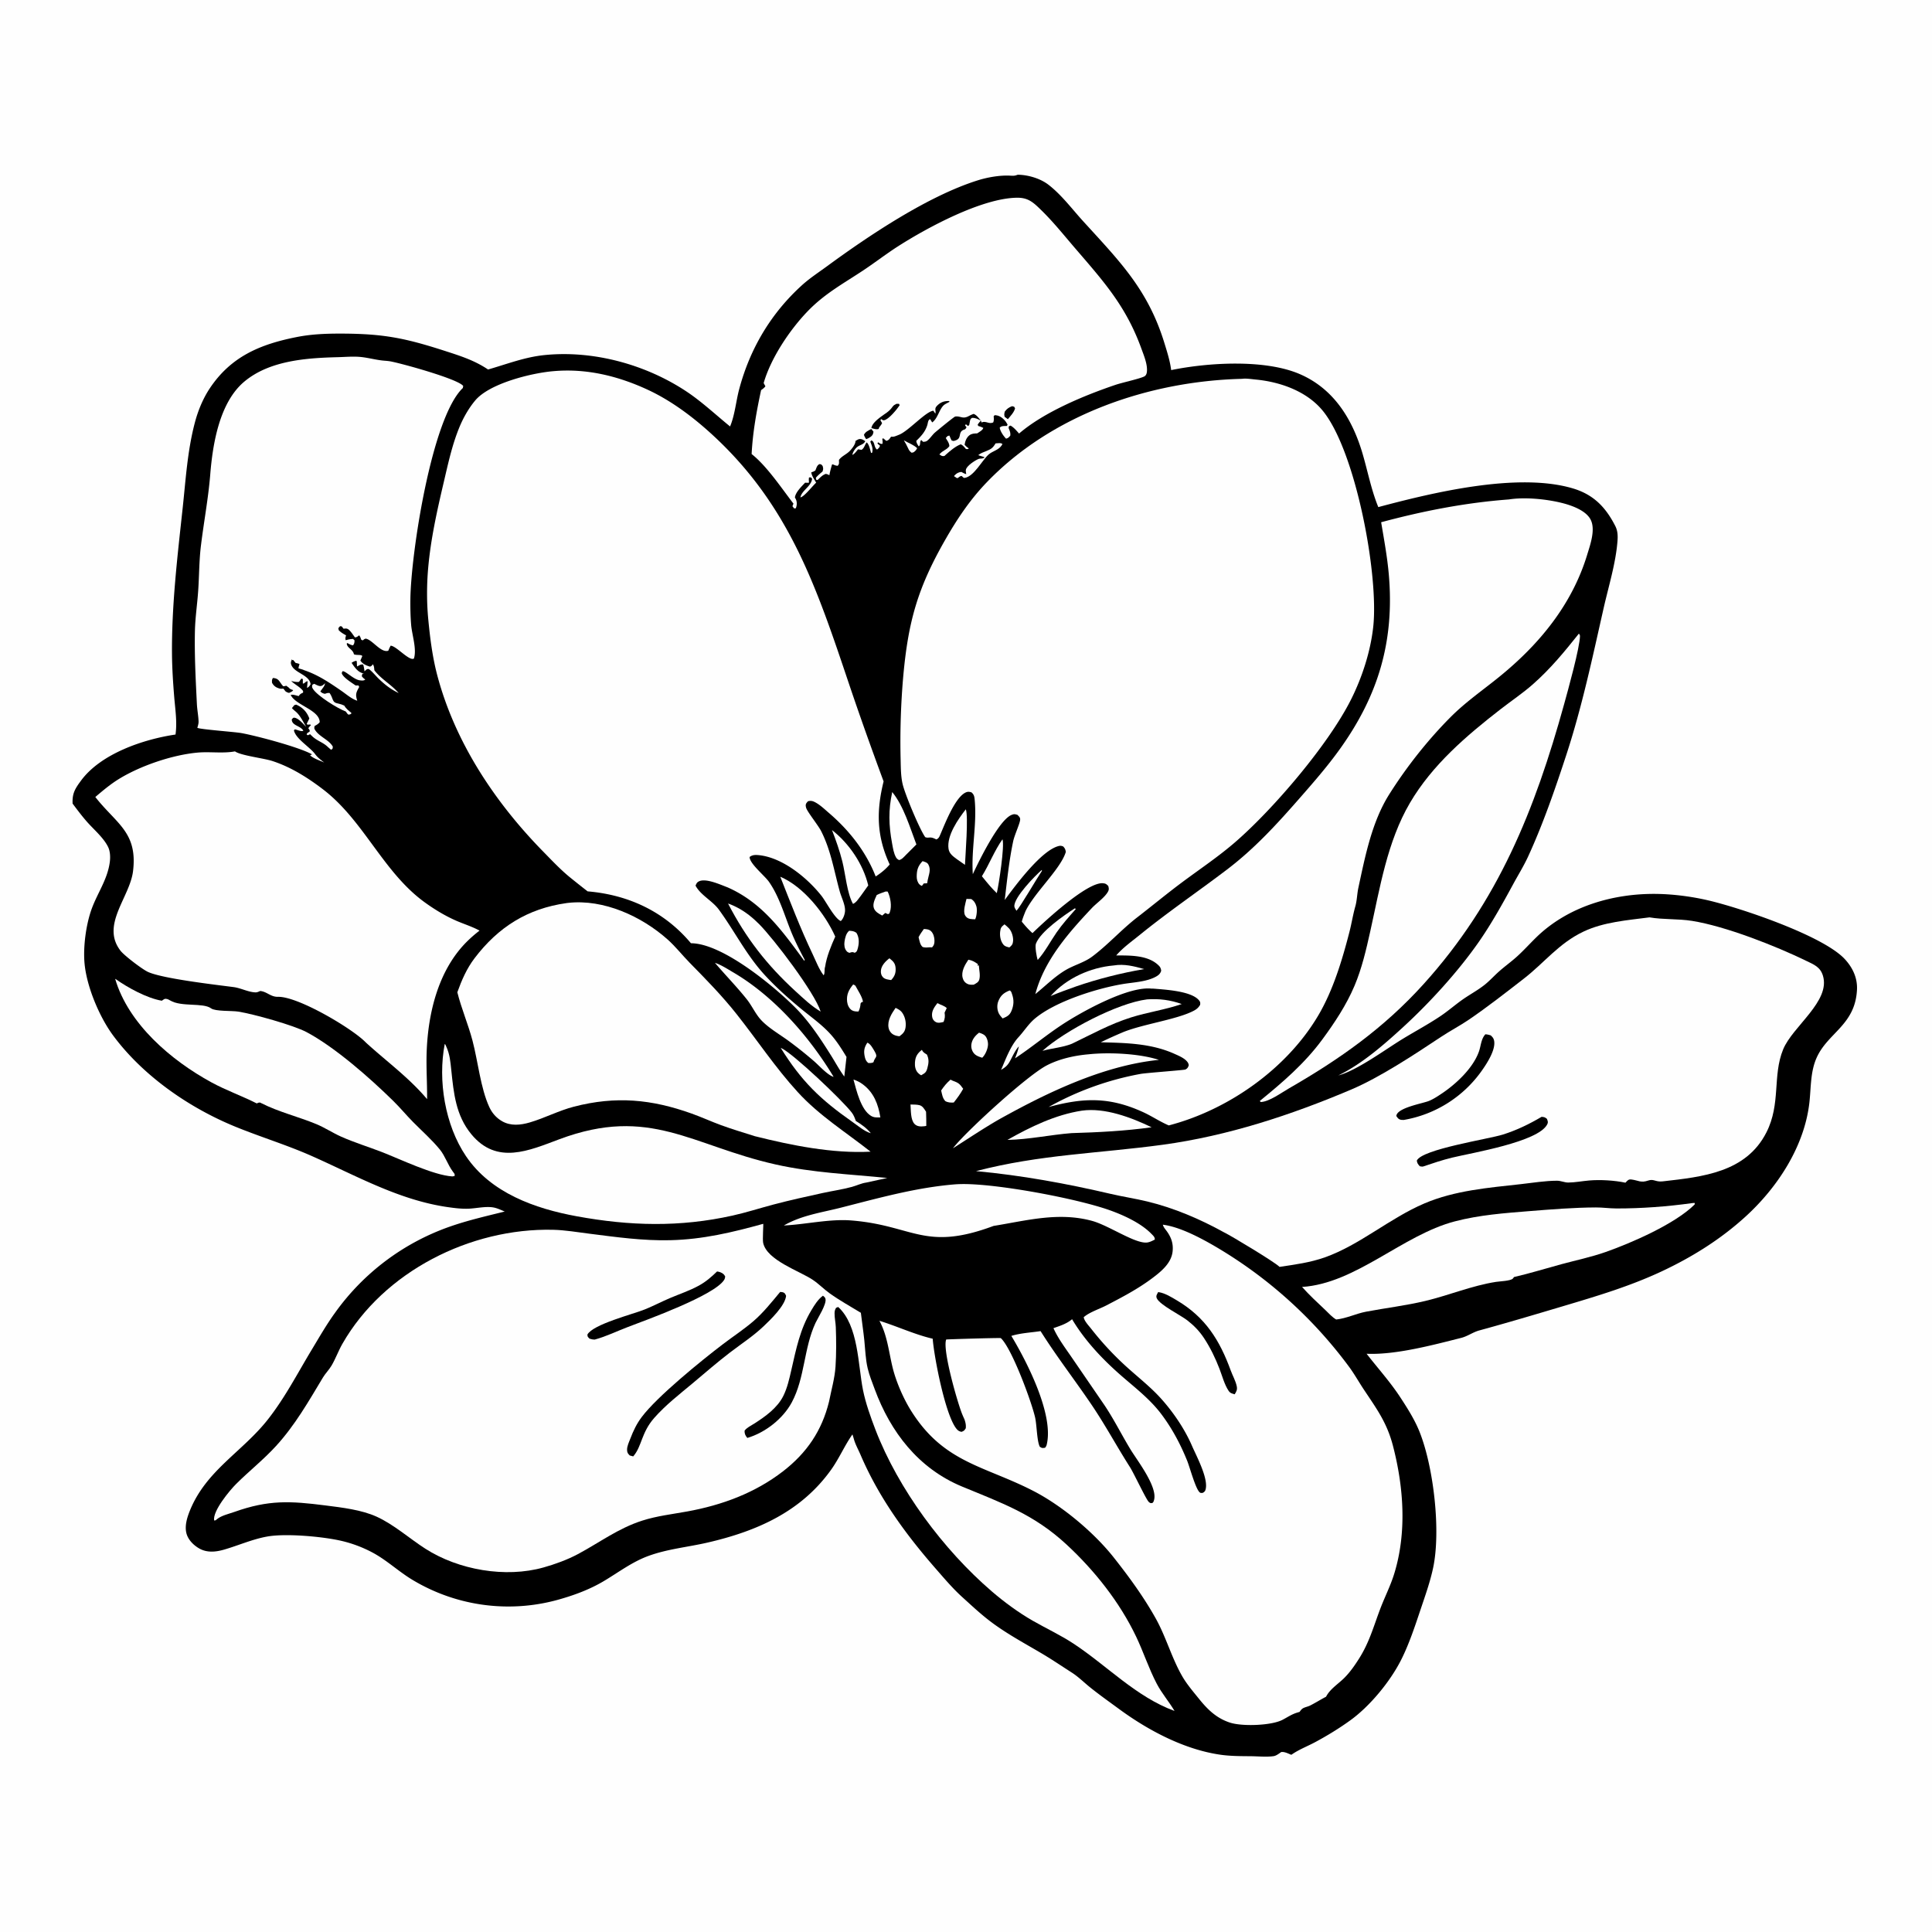
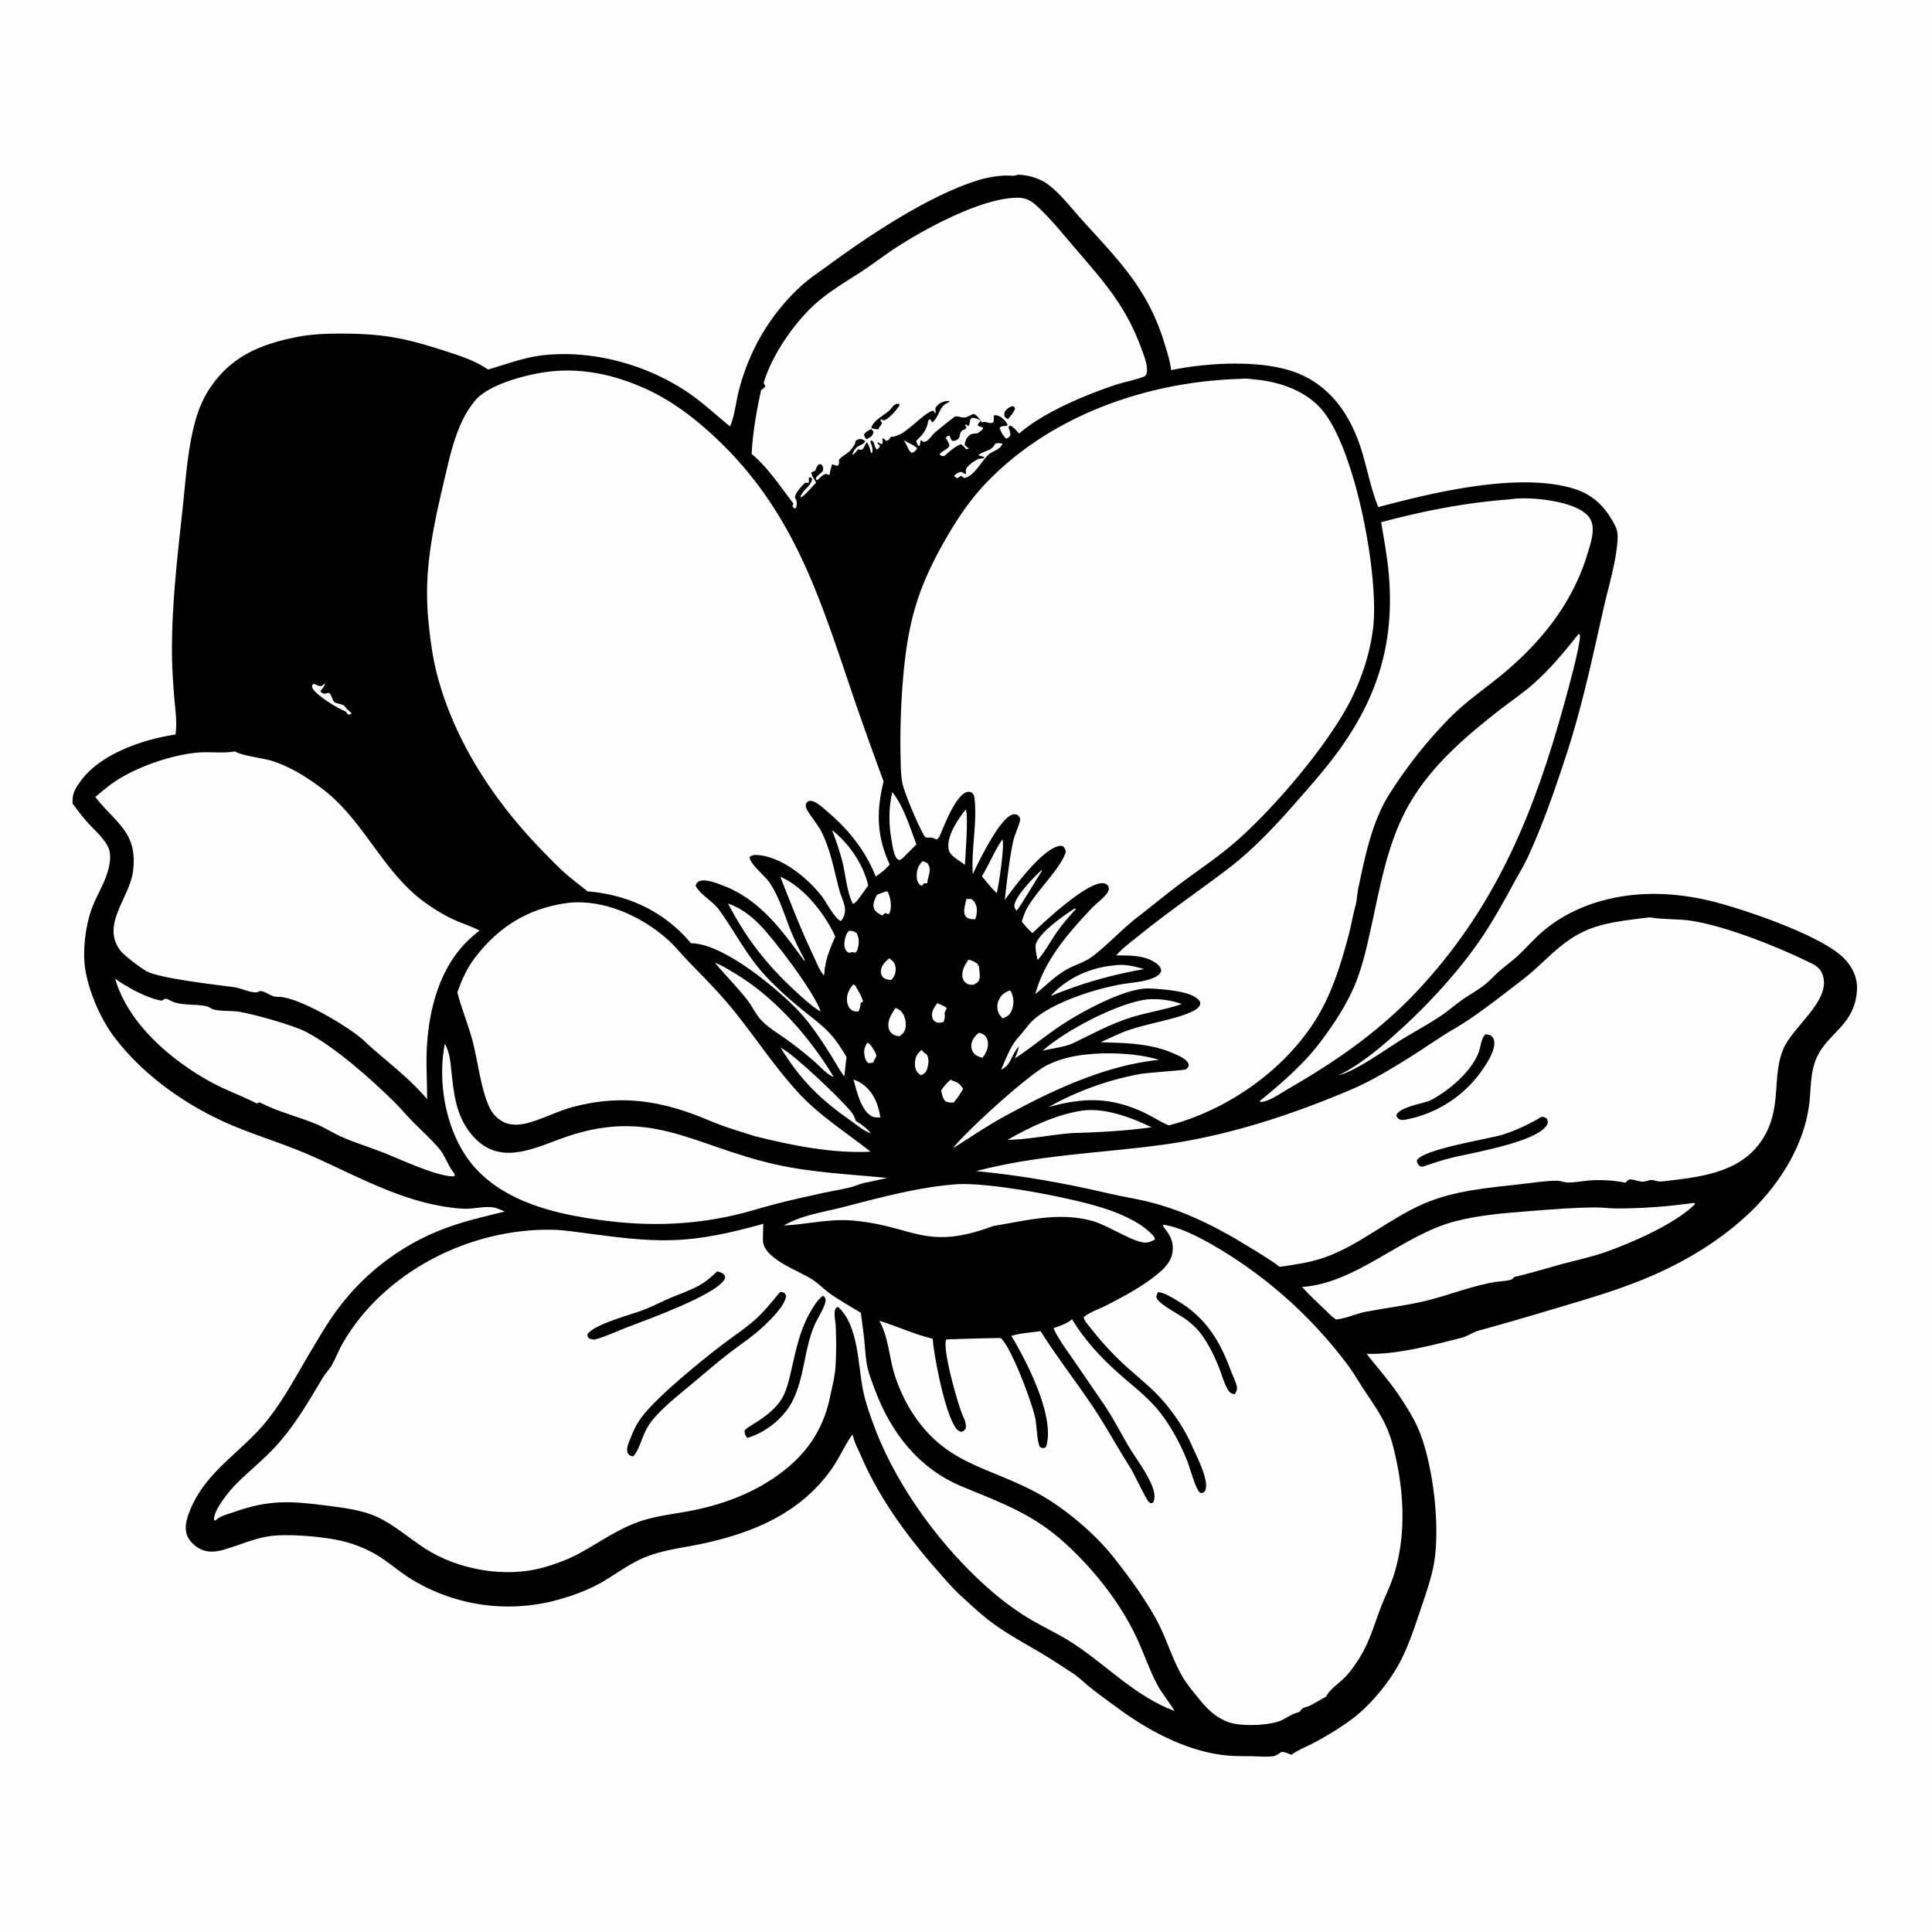
<svg xmlns="http://www.w3.org/2000/svg" version="1.1" style="display: block;" viewBox="0 0 2048 2048" width="1024" height="1024">
  <path transform="translate(0,0)" fill="rgb(254,254,254)" d="M 0 0 L 2048 0 L 2048 2048 L 0 2048 L 0 0 z" />
  <path transform="translate(0,0)" fill="rgb(0,0,0)" d="M 1078.87 185.219 C 1089.89 185.347 1102.86 189.173 1111.57 195.954 C 1125.4 206.711 1136.33 221.463 1148.09 234.39 C 1186.61 276.726 1216.79 306.639 1234.27 363.498 C 1237.2 373.04 1240.23 382.384 1241.49 392.32 C 1280.65 384.277 1341.1 380.548 1378.15 396.696 C 1414.11 412.369 1433.74 444.581 1444.44 481.134 C 1449.83 499.533 1453.52 518.852 1460.7 536.667 L 1461.06 537.552 C 1518.65 522.176 1608.84 500.362 1667.27 517.722 C 1689.14 524.222 1702.02 537.545 1712.24 557.542 C 1714.93 562.802 1715.03 568.173 1714.57 573.95 C 1712.7 597.44 1705.1 621.717 1699.91 644.699 C 1688.05 697.123 1677.01 749.414 1660.23 800.599 C 1648.44 836.573 1635.71 873.472 1619.9 907.878 C 1615.24 918.006 1609.27 927.591 1603.96 937.39 C 1592.8 957.968 1581.03 979.171 1567.66 998.374 C 1545.7 1029.91 1515.52 1062.97 1487.31 1088.84 C 1467.24 1107.23 1444.52 1127.14 1420.01 1139.33 L 1418.64 1140 C 1438.2 1134.9 1468.46 1112.58 1486.24 1101.69 C 1499.82 1093.37 1514.01 1085.83 1527.22 1076.94 C 1535.35 1071.46 1542.7 1064.95 1550.73 1059.35 C 1558.3 1054.05 1566.59 1049.65 1573.82 1043.89 C 1579.2 1039.61 1583.83 1034.4 1588.97 1029.84 C 1595.1 1024.39 1601.8 1019.62 1607.91 1014.11 C 1615.13 1007.61 1621.63 1000.33 1628.59 993.556 C 1662.46 960.605 1710.67 946.78 1757.01 947.604 C 1774.38 947.913 1793.17 950.365 1810.15 954.282 C 1844.15 962.124 1931.61 991.445 1955.18 1016.3 C 1963.7 1025.28 1969.09 1036.47 1968.48 1049.05 C 1966.66 1086.57 1937.67 1094.62 1925.78 1121.08 C 1919.04 1136.06 1919.83 1152.33 1918.08 1168.28 C 1912.99 1214.81 1884.57 1258.33 1850.71 1289.3 C 1824.23 1313.53 1793.89 1332.51 1761.44 1347.71 C 1727.44 1363.63 1692.75 1373.91 1656.88 1384.61 C 1627.32 1393.42 1597.82 1402.2 1568.07 1410.33 C 1561.35 1412.17 1555.69 1416.51 1548.97 1418.2 C 1519.19 1425.72 1479.31 1436.41 1448.65 1435.04 C 1460.69 1450.56 1473.59 1464.75 1484.42 1481.29 C 1492.07 1492.98 1499.82 1505.2 1504.95 1518.21 C 1519.74 1555.68 1527.5 1622.83 1519.16 1662.03 C 1516.04 1676.71 1510.93 1691.08 1506.14 1705.3 C 1500.06 1723.4 1493.82 1742.57 1485.22 1759.6 C 1473.65 1782.51 1452.27 1808.46 1431.62 1823.44 C 1419.93 1831.93 1406.81 1839.96 1394.07 1846.78 C 1386.11 1851.05 1377.92 1854.13 1370.34 1859.16 L 1368.84 1860.16 C 1365.56 1858.87 1361.7 1856.73 1358.13 1857.24 C 1355.73 1858.9 1352.9 1861.2 1349.97 1861.61 C 1342.55 1862.67 1333.68 1861.73 1326.13 1861.67 C 1315.39 1861.57 1304.5 1861.62 1293.84 1860.1 C 1255.49 1854.63 1217.33 1834.41 1186.36 1811.7 C 1176.09 1804.16 1165.5 1796.66 1155.57 1788.69 C 1149.17 1783.55 1143.16 1777.5 1136.25 1773.07 C 1125.88 1766.42 1115.66 1759.49 1105.06 1753.19 C 1087.44 1742.73 1069.28 1733.03 1052.7 1720.91 C 1041.39 1712.65 1031.2 1703.14 1020.86 1693.72 C 1010.35 1684.35 1001.21 1673.49 991.962 1662.91 C 959.858 1626.19 931.426 1587.12 912.19 1542.1 C 909.907 1536.76 906.749 1531.23 905.205 1525.66 C 904.724 1523.92 904.182 1522.25 903.613 1520.54 C 895.327 1532.28 889.664 1545.8 881.22 1557.68 C 849.232 1602.64 802.02 1623.24 749.641 1635.28 C 728.719 1640.09 707.384 1641.97 687.087 1649.46 C 669.9 1655.79 655.62 1666.77 640.034 1676.04 C 626.353 1684.18 611.462 1689.94 596.233 1694.44 A 197.152 197.152 0 0 1 437.545 1674.9 C 422.863 1666.18 410.451 1654.19 395.353 1646.02 A 134.967 134.967 0 0 0 362.191 1633.44 C 342.349 1628.79 303.032 1625.24 283.202 1628.8 C 267.618 1631.59 252.948 1638.17 237.807 1642.58 C 228.765 1645.22 219.345 1646.21 210.873 1641.25 C 204.972 1637.8 199.304 1632.07 197.603 1625.28 C 195.638 1617.45 198.296 1608.77 201.23 1601.47 C 218.47 1558.59 257.06 1539.01 284.11 1504.49 C 302.308 1481.27 315.265 1455.92 330.383 1430.86 C 338.247 1417.83 346.109 1404.08 355.038 1391.77 A 251.718 251.718 0 0 1 476.857 1300.26 C 495.832 1293.61 515.539 1289.11 535.033 1284.27 C 531.152 1282.68 526.877 1280.57 522.731 1279.9 C 514.744 1278.61 505.316 1280.84 497.193 1281.24 C 489.745 1281.6 482.382 1280.68 475.018 1279.64 C 423.175 1272.29 377.641 1246.32 330.443 1225.4 C 303.931 1213.65 276.319 1205.3 249.584 1194.38 C 200.568 1174.36 151.907 1140.71 120.082 1097.89 C 105.501 1078.26 92.22 1046.69 89.715 1022.22 C 87.887 1004.37 91.129 979.72 97.414 962.829 C 103.615 946.164 114.109 931.831 116.419 913.601 C 117.055 908.583 116.83 902.38 114.565 897.762 C 109.771 887.987 99.498 879.418 92.302 871.241 C 86.845 865.04 81.902 858.466 76.964 851.853 C 76.445 840.968 79.614 835.983 85.906 827.452 C 107.075 798.749 152.267 783.613 186.058 778.641 C 187.925 765.168 185.732 751.895 184.642 738.447 C 183.448 723.715 182.451 708.362 182.325 693.58 C 181.883 641.761 188.093 589.866 193.648 538.465 C 196.961 507.803 198.673 477.743 206.62 447.757 C 209.951 435.191 215.187 422.435 222.419 411.589 C 244.933 377.821 275.95 364.886 314.703 357.25 C 330.486 354.14 346.11 353.583 362.13 353.633 C 406.553 353.772 429.34 358.318 471.732 372.02 C 488.086 377.306 502.992 382.009 517.365 391.689 C 537.353 385.975 556.066 378.567 577.018 376.417 C 628.92 371.092 684.571 386.334 727.869 415.119 C 743.891 425.77 758.926 439.88 773.914 452.069 C 779.054 439.774 780.142 425.372 783.609 412.406 C 795.111 369.399 817.226 332.165 850.195 302.267 C 858.267 294.947 867.636 288.85 876.424 282.407 C 921.152 249.616 983.523 207.845 1036.38 191.203 C 1046.88 187.897 1060.24 185.561 1071.14 186.218 C 1073.33 186.35 1074.96 186.462 1077.09 185.816 C 1077.69 185.635 1078.28 185.418 1078.87 185.219 z" />
  <path transform="translate(0,0)" fill="rgb(254,254,254)" d="M 958.117 466.749 C 962.686 469.479 968.424 471.415 972.233 475.117 L 970.847 477.333 C 968.95 479.031 968.906 479.703 966.268 479.881 C 964.456 478.444 963.6 477.407 962.697 475.328 C 961.389 472.315 959.784 469.573 958.117 466.749 z" />
  <path transform="translate(0,0)" fill="rgb(254,254,254)" d="M 919.427 1105.27 C 922.752 1106.4 925.533 1111.75 927.235 1114.67 C 931.008 1121.14 927.506 1120.02 925.927 1125.93 C 924.6 1126.99 922.05 1126.91 920.415 1126.83 C 918.226 1125.07 917.334 1123.15 916.735 1120.45 C 915.376 1114.33 915.985 1110.4 919.427 1105.27 z" />
  <path transform="translate(0,0)" fill="rgb(254,254,254)" d="M 1104.39 922.114 L 1104.43 923.24 C 1099.09 931.121 1081.56 961.353 1077.5 965.456 C 1076.79 964.284 1075.41 962.342 1075.27 960.915 C 1074.38 951.618 1097.43 928.065 1104.39 922.114 z" />
  <path transform="translate(0,0)" fill="rgb(254,254,254)" d="M 1024.51 952.865 L 1029.53 953.014 C 1032.6 954.934 1034.1 957.495 1035.07 960.944 C 1036.02 964.373 1035.33 971.401 1033.72 974.472 C 1031.98 974.409 1030.11 974.421 1028.4 974.097 C 1025.99 973.642 1024.14 972.444 1022.98 970.231 C 1020.68 965.845 1023.47 957.372 1024.51 952.865 z" />
  <path transform="translate(0,0)" fill="rgb(254,254,254)" d="M 993.686 1063.35 C 993.793 1063.4 993.908 1063.42 994.007 1063.48 C 997.012 1065.23 1001.27 1066.19 1003.58 1068.61 C 1002.78 1070.2 1002.03 1071.82 1001.3 1073.44 C 1001.9 1077.34 1001.66 1079.61 1000.24 1083.28 C 997.576 1083.94 994.62 1084.8 992.017 1083.43 C 989.83 1082.28 988.541 1080.39 988.139 1077.98 C 987.148 1072.05 990.271 1067.77 993.686 1063.35 z" />
-   <path transform="translate(0,0)" fill="rgb(254,254,254)" d="M 1064.8 979.828 C 1066.48 981.219 1068.28 982.639 1069.73 984.277 C 1072.55 987.472 1074.26 993.292 1073.92 997.499 C 1073.64 1000.94 1072.61 1002.25 1069.95 1004.32 C 1067.56 1003.7 1065.32 1003.35 1063.67 1001.34 C 1060.63 997.644 1059.7 992.385 1060.18 987.773 C 1060.64 983.362 1061.49 982.505 1064.8 979.828 z" />
  <path transform="translate(0,0)" fill="rgb(254,254,254)" d="M 344.724 724.263 C 344.232 726.084 343.791 727.129 342.662 728.69 C 341.641 730.101 340.586 731.484 339.577 732.905 C 341.104 734.617 342.132 734.914 344.327 735.481 C 346.204 734.794 347.378 734.4 349.382 734.609 C 350.302 735.959 351.02 737.226 351.638 738.742 C 352.207 740.135 352.752 741.919 353.58 743.177 C 354.853 745.111 356.676 745.357 358.765 745.844 C 361.074 746.383 362.828 746.938 364.961 747.966 C 366.843 751.295 369.542 753.276 372.472 755.665 L 372.068 756.91 L 369.484 757.613 L 368.311 756.646 L 366.511 754.199 C 358.038 751.124 336.233 737.573 331.728 730.24 C 330.525 728.283 330.673 727.924 331.178 725.827 L 333.064 724.864 C 334.707 725.62 336.866 726.886 338.624 727.196 C 341.392 727.684 342.762 725.835 344.724 724.263 z" />
  <path transform="translate(0,0)" fill="rgb(254,254,254)" d="M 942.817 1015.84 L 943.588 1016.44 C 947.307 1019.38 949.136 1021.63 949.402 1026.56 C 949.684 1031.78 948.16 1035.2 944.661 1038.92 C 941.724 1038.45 938.157 1038.2 935.99 1035.93 C 934.181 1034.03 933.623 1031.72 933.767 1029.16 C 934.078 1023.66 938.727 1018.91 942.817 1015.84 z" />
-   <path transform="translate(0,0)" fill="rgb(254,254,254)" d="M 979.31 984.791 C 982.051 984.854 984.977 985.135 987.03 987.182 C 989.48 989.626 990.535 993.617 990.575 996.986 C 990.612 1000.06 990.189 1002.03 988.056 1004.25 L 985.705 1004.17 C 982.996 1004.42 980.808 1004.62 978.124 1003.92 C 975.212 1001.6 974.658 996.931 973.728 993.464 C 975.284 990.366 977.321 987.618 979.31 984.791 z" />
  <path transform="translate(0,0)" fill="rgb(254,254,254)" d="M 977.95 912.843 C 980.187 913.588 982.858 914.14 984.085 916.382 C 987.219 922.108 984.42 927.378 983.378 933.05 C 983.181 934.127 983.026 935.221 982.845 936.302 L 980.061 936.453 C 978.628 935.982 978.84 938.11 976.977 939.039 C 976.107 938.569 975.422 938.265 974.69 937.529 C 972.616 935.446 971.738 932.165 971.752 929.304 C 971.787 922.132 973.097 917.972 977.95 912.843 z" />
  <path transform="translate(0,0)" fill="rgb(254,254,254)" d="M 977.229 1112.86 C 978.307 1115.23 979.632 1116.03 981.743 1117.38 L 982.553 1117.88 C 985.007 1123.01 984.472 1127.13 982.979 1132.5 C 981.724 1137.02 980.323 1137.6 976.453 1139.84 C 975.168 1139.19 974.161 1138.37 973.153 1137.34 C 970.361 1134.5 969.614 1130.28 969.874 1126.39 C 970.295 1120.08 972.363 1116.73 977.229 1112.86 z" />
  <path transform="translate(0,0)" fill="rgb(254,254,254)" d="M 900.162 986.637 C 903.651 986.928 904.831 986.846 907.819 988.82 C 911.13 994.034 910.773 1000.64 908.965 1006.41 C 908.293 1008.56 907.978 1008.94 906.089 1010 C 903.422 1008.86 903.239 1009.21 900.415 1010.06 C 898.876 1009.44 898.473 1009.43 897.327 1008.09 C 895.127 1005.51 894.74 1001.66 895.184 998.406 C 895.748 994.287 896.853 989.34 900.162 986.637 z" />
-   <path transform="translate(0,0)" fill="rgb(254,254,254)" d="M 965.153 1170.82 C 968.193 1170.89 971.855 1170.78 974.781 1171.56 C 978.181 1172.47 979.848 1175.74 981.668 1178.5 C 981.883 1183.49 981.904 1188.47 981.907 1193.47 C 980.734 1193.74 980.829 1193.74 979.408 1193.9 C 975.887 1194.3 972.122 1194.2 969.475 1191.48 C 965.13 1187 965.639 1176.84 965.153 1170.82 z" />
  <path transform="translate(0,0)" fill="rgb(254,254,254)" d="M 904.438 1043.54 L 906.685 1044.77 C 909.278 1049.72 914.076 1056.64 914.818 1062.04 C 912.83 1062.38 913.731 1061.91 912.258 1063.68 C 911.995 1067 911.504 1069.2 910.058 1072.22 C 907.615 1072.24 905.231 1072.24 903.052 1070.94 C 900.115 1069.19 898.372 1065.25 897.986 1061.96 C 897.098 1054.37 899.768 1049.15 904.438 1043.54 z" />
  <path transform="translate(0,0)" fill="rgb(254,254,254)" d="M 1037.87 1094.68 C 1039.91 1095.35 1041.96 1096.04 1043.66 1097.41 C 1046.24 1099.51 1047.48 1104.32 1047.31 1107.49 C 1047.07 1112.08 1044.47 1118.08 1041.21 1121.24 C 1037.97 1120.26 1034.53 1119.16 1032.32 1116.44 A 12.301 12.301 0 0 1 1029.71 1107.14 C 1030.43 1101.79 1033.75 1097.85 1037.87 1094.68 z" />
  <path transform="translate(0,0)" fill="rgb(254,254,254)" d="M 1055.32 470.009 C 1057.72 469.917 1060.78 469.106 1062.61 470.679 C 1062.42 471.056 1062.27 471.451 1062.04 471.81 C 1058.73 477.183 1052.33 477.96 1047.93 481.841 C 1041.2 487.778 1032.6 504.898 1022.75 506.568 C 1021.21 506.827 1020.5 505.489 1019.46 504.54 C 1016.53 504.787 1017.07 506.166 1014.53 506.915 L 1011.27 504.729 C 1011.45 504.504 1011.61 504.265 1011.8 504.052 C 1013.91 501.711 1015.96 500.61 1019.05 500.244 C 1020.79 501.242 1022.31 502.055 1024.24 502.622 C 1024.05 501.292 1023.62 499.404 1023.85 498.092 C 1024.57 493.866 1033.13 488.342 1036.94 486.662 C 1039.5 485.533 1041.49 486.793 1043.73 484.828 C 1043.35 484.289 1038.13 483.081 1037 482.476 C 1039.49 480.313 1042.58 479.338 1045.6 478.12 C 1050.63 476.093 1052.55 474.771 1055.32 470.009 z" />
  <path transform="translate(0,0)" fill="rgb(254,254,254)" d="M 938.852 945.021 L 940.955 945.113 C 943.925 951.003 945.58 960.649 943.272 966.879 C 942.55 968.829 943.062 968.198 941.202 969.029 L 938.438 967.756 L 935.183 970.521 C 931.827 968.766 927.772 966.624 926.388 962.819 C 924.681 958.129 927.578 952.99 929.387 948.744 C 932.419 947.208 935.657 946.164 938.852 945.021 z" />
  <path transform="translate(0,0)" fill="rgb(254,254,254)" d="M 1070.21 1049.95 L 1070.81 1050.12 C 1071.96 1051.41 1071.82 1050.98 1072.33 1052.38 C 1072.5 1052.84 1072.63 1053.31 1072.79 1053.77 C 1075.01 1059.98 1074.75 1065.62 1072.13 1071.77 C 1070.17 1076.39 1067.29 1077.72 1062.82 1079.59 C 1061.42 1078.03 1059.96 1076.43 1058.96 1074.58 C 1056.92 1070.75 1056.62 1065.48 1058.21 1061.44 C 1060.69 1055.15 1064.05 1052.4 1070.21 1049.95 z" />
  <path transform="translate(0,0)" fill="rgb(254,254,254)" d="M 1007.64 1144.44 C 1008.3 1144.8 1009.21 1145.35 1009.89 1145.59 C 1016.04 1147.84 1017.14 1148.67 1021.02 1154.16 C 1018.08 1159.44 1014.79 1163.99 1011.02 1168.72 C 1007.94 1168.96 1004.75 1168.77 1002.04 1167.2 C 999.084 1164.01 998.617 1160.04 997.665 1155.93 C 1000.72 1151.46 1003.49 1147.98 1007.64 1144.44 z" />
  <path transform="translate(0,0)" fill="rgb(254,254,254)" d="M 1026.5 1017.33 C 1030.74 1018.05 1033.21 1019.61 1036.68 1022.06 L 1036.12 1023.67 L 1037.61 1023.29 C 1037.87 1028.08 1039.41 1033.71 1038.08 1038.38 C 1037.25 1041.31 1034.68 1042.4 1032.22 1043.79 C 1029.55 1043.95 1027.27 1044.04 1024.86 1042.64 C 1022.43 1041.22 1021.18 1039.28 1020.47 1036.61 C 1018.66 1029.82 1022.92 1022.64 1026.5 1017.33 z" />
  <path transform="translate(0,0)" fill="rgb(254,254,254)" d="M 949.368 1068.38 C 951.674 1069.47 954.343 1070.84 955.929 1072.89 C 959.311 1077.25 960.697 1083.41 959.964 1088.82 C 959.306 1093.67 957.281 1095.63 953.484 1098.49 C 951.15 1098.24 949.197 1097.87 947.099 1096.74 C 944.382 1095.28 942.474 1092.46 941.912 1089.47 C 940.47 1081.8 945.183 1074.35 949.368 1068.38 z" />
  <path transform="translate(0,0)" fill="rgb(254,254,254)" d="M 995.785 481.751 C 998.845 477.624 1003.86 476.802 1006.39 472.866 C 1006.09 469.189 1004.34 467.435 1002.56 464.332 C 1004.14 462.619 1004.03 461.997 1006.46 461.764 C 1007.09 463.56 1007.86 465.183 1008.73 466.875 C 1010.7 467.496 1010.43 467.684 1012.6 466.986 C 1019.46 464.79 1015.9 459.729 1019.72 456.624 C 1022.2 454.605 1022.74 456.458 1024.56 452.909 L 1023 450.958 L 1023.9 449.715 L 1026.14 451.608 L 1027.41 450.502 C 1027.6 449.414 1027.78 448.321 1028.03 447.244 C 1028.56 444.92 1028.34 444.287 1030.34 442.978 C 1034.12 442.806 1036.45 444.184 1039.75 445.895 C 1038.47 447.217 1037.47 448.514 1036.39 449.99 L 1036.91 451.525 C 1038.9 452.045 1040.52 452.617 1042.34 453.586 C 1041.72 456.101 1038.03 457.884 1035.86 459.406 C 1032.9 459.514 1030.16 459.513 1027.69 461.368 C 1024.57 463.717 1023.07 467.691 1022.52 471.43 C 1023.96 473.207 1025.13 474.039 1026.95 475.388 C 1025.77 476.397 1025.46 476.04 1023.97 475.979 C 1022.27 473.968 1020.91 472.189 1018.51 470.964 C 1013.16 472.841 1006.77 478.211 1002.56 482.038 L 1001.15 483.347 C 998.444 483.825 998.18 483.193 995.785 481.751 z" />
  <path transform="translate(0,0)" fill="rgb(254,254,254)" d="M 1139.35 962.887 C 1139.89 962.949 1139.49 962.866 1140.36 963.655 C 1133.27 971.716 1126.17 979.526 1120.05 988.384 C 1113.39 998.022 1107.81 1008.91 1099.97 1017.63 C 1098.89 1014.37 1096.93 1003.46 1098.12 1000.33 C 1103.05 987.326 1127.98 970.248 1139.35 962.887 z" />
  <path transform="translate(0,0)" fill="rgb(254,254,254)" d="M 904.711 1144.35 C 908.201 1145.5 911.39 1147.07 914.362 1149.25 C 926.272 1158.01 930.966 1170.48 933.228 1184.49 L 932.735 1184.49 C 929.107 1184.57 926.403 1184.76 923.22 1182.81 C 912.485 1176.21 907.834 1155.76 904.711 1144.35 z" />
  <path transform="translate(0,0)" fill="rgb(254,254,254)" d="M 1062.66 889.666 C 1065.15 896.422 1058.77 937.811 1056.65 946.795 C 1054.17 944.417 1051.87 941.919 1049.57 939.373 C 1046.57 935.96 1043.74 932.365 1040.85 928.859 C 1048.79 916.006 1053.89 902.19 1062.66 889.666 z" />
  <path transform="translate(0,0)" fill="rgb(254,254,254)" d="M 1023.8 857.884 C 1026.7 865.367 1023.29 907.115 1022.91 916.788 L 1014.44 910.85 C 1010.38 907.804 1006.24 905.09 1005.47 899.703 C 1003.46 885.674 1015.65 868.356 1023.8 857.884 z" />
  <path transform="translate(0,0)" fill="rgb(254,254,254)" d="M 1180.67 1023.41 C 1191.74 1021.53 1202.31 1024.27 1212.87 1027.26 C 1188.76 1031.38 1163.86 1037.67 1140.75 1045.63 C 1131.64 1048.87 1122.58 1052.14 1113.65 1055.86 C 1130.52 1036.93 1155.73 1025.58 1180.67 1023.41 z" />
  <path transform="translate(0,0)" fill="rgb(254,254,254)" d="M 881.944 879.893 C 900.236 894.188 914.99 916.111 920.383 938.582 L 912.55 949.525 L 912.085 950.142 L 911.298 951.161 C 909.13 954.006 907.544 956.624 904.232 958.18 C 897.908 947.176 896.165 926.055 892.892 913.103 C 890.015 901.718 886.165 890.826 881.944 879.893 z" />
  <path transform="translate(0,0)" fill="rgb(254,254,254)" d="M 827.6 1110.84 C 827.913 1110.96 828.236 1111.06 828.539 1111.21 C 841.066 1117.16 893.015 1166.37 903 1179.5 C 905.01 1182.14 906.123 1185.12 907.181 1188.24 C 913.139 1191.91 918.67 1195.79 923.138 1201.24 C 916.646 1199.63 909.028 1193.07 903.489 1189.2 C 869.35 1165.3 849.652 1146.21 827.6 1110.84 z" />
  <path transform="translate(0,0)" fill="rgb(254,254,254)" d="M 945.805 839.615 C 957.981 854.528 964.602 877.276 971.416 895.138 L 960.745 905.812 C 958.623 907.893 955.924 911.358 952.915 911.692 C 951.619 910.941 950.644 910.258 949.872 908.931 C 947.317 904.541 946.555 898.909 945.637 893.977 C 942.074 874.827 941.636 858.716 945.805 839.615 z" />
  <path transform="translate(0,0)" fill="rgb(254,254,254)" d="M 1215.95 1059.38 C 1228.69 1058.46 1240.71 1060 1252.69 1064.32 C 1235.06 1070.43 1216.66 1072.93 1198.91 1078.52 C 1176.53 1085.56 1157.23 1096.38 1136.25 1106.42 C 1126.34 1110.43 1115.37 1111.04 1105.08 1113.95 C 1128.6 1092.77 1184.29 1063.36 1215.95 1059.38 z" />
  <path transform="translate(0,0)" fill="rgb(254,254,254)" d="M 771.765 957.78 C 775.195 958.883 778.414 960.414 781.609 962.068 C 790.161 966.498 797.948 972.79 804.713 979.606 C 820.666 995.677 863.467 1052.07 869.954 1072.35 C 859.978 1066.38 851.585 1058.36 843.058 1050.54 C 812.766 1022.75 790.65 994.273 771.765 957.78 z" />
  <path transform="translate(0,0)" fill="rgb(254,254,254)" d="M 827.126 929.375 C 851.908 939.874 874.753 968.938 885.402 992.823 C 881.07 1002.4 876.145 1014.39 874.665 1024.78 C 873.608 1027.51 874.702 1032.03 873.05 1033.86 C 868.084 1027.33 864.913 1018.78 861.384 1011.36 C 848.5 984.281 838.127 957.211 827.126 929.375 z" />
  <path transform="translate(0,0)" fill="rgb(254,254,254)" d="M 757.852 1020.62 C 764.538 1022.83 771.031 1027.11 777.111 1030.67 C 820.451 1056.04 857.861 1098.72 883.675 1141.5 C 877.327 1139.81 867.891 1129.13 862.533 1124.59 A 429.637 429.637 0 0 0 835.585 1103.13 C 826.284 1096.35 814.211 1089.43 806.485 1080.92 C 800.711 1074.56 797.031 1066.08 791.632 1059.3 C 780.914 1045.85 768.947 1033.7 757.852 1020.62 z" />
  <path transform="translate(0,0)" fill="rgb(254,254,254)" d="M 1146.81 1177.34 C 1171.04 1173.9 1199.19 1184.54 1220.76 1194.96 C 1192.64 1198.91 1164.12 1200.32 1135.77 1201.16 C 1113.31 1202.94 1090.29 1207.96 1067.89 1208.35 C 1092.41 1194.46 1118.79 1181.66 1146.81 1177.34 z" />
  <path transform="translate(0,0)" fill="rgb(254,254,254)" d="M 1154.02 1117.59 C 1175.54 1115.29 1207.93 1116.79 1228.51 1123.51 C 1169.38 1129.48 1109.43 1158.45 1058.14 1187.11 C 1041.82 1196.57 1026.12 1207.12 1010.19 1217.23 A 60.292 60.292 0 0 1 1012.67 1214.13 C 1028.98 1194.99 1089.22 1139.96 1109.66 1129.34 C 1123.06 1122.39 1139.09 1118.87 1154.02 1117.59 z" />
  <path transform="translate(0,0)" fill="rgb(254,254,254)" d="M 1013.48 1255.38 A 133.198 133.198 0 0 1 1019.35 1255.16 C 1056.75 1254.58 1140.93 1270.37 1175.81 1282.7 C 1190.84 1288.01 1209.47 1296.45 1220.71 1308.09 C 1222.5 1309.94 1224.26 1311.38 1224.14 1314 C 1221.37 1315.4 1218.44 1316.99 1215.29 1317.17 C 1202.3 1317.91 1174.99 1298.88 1157.55 1294.16 C 1121.91 1284.5 1088.31 1293.87 1053.26 1299.52 C 979.949 1326.86 968.386 1298.96 902.327 1293.73 C 879.277 1291.91 854.209 1297.95 830.904 1299.07 C 849.798 1288.21 870.509 1285.47 891.335 1280.18 C 931.636 1269.93 971.803 1258.6 1013.48 1255.38 z" />
  <path transform="translate(0,0)" fill="rgb(254,254,254)" d="M 1793.57 1275.36 C 1794.5 1275.13 1795.59 1275.25 1796.55 1275.25 L 1796.39 1276.79 C 1775.84 1297.35 1729.32 1317.62 1701.97 1327.21 C 1686.58 1332.61 1670.84 1335.86 1655.17 1340.11 C 1638.37 1344.67 1621.91 1349.78 1604.93 1353.72 C 1604.53 1354.25 1604.17 1354.81 1603.72 1355.32 C 1601.5 1357.84 1589.77 1358.23 1585.79 1358.85 C 1560.28 1362.84 1536.09 1373.02 1511.03 1379.02 C 1490.35 1383.97 1469.04 1386.5 1448.21 1390.42 C 1437.36 1392.46 1427.6 1397.52 1416.43 1398.73 C 1412.16 1396.31 1408.5 1392.11 1404.95 1388.73 C 1396.48 1380.76 1388 1372.89 1380.24 1364.22 C 1437.47 1360.51 1486.75 1309.18 1542.16 1294.71 C 1568.35 1287.87 1594.62 1285.97 1621.47 1283.81 C 1644.72 1281.95 1668.31 1280.05 1691.65 1279.94 C 1698.95 1279.9 1706.22 1281.01 1713.54 1281.02 C 1740.03 1281.05 1767.34 1279.04 1793.57 1275.36 z" />
  <path transform="translate(0,0)" fill="rgb(254,254,254)" d="M 122.075 1037.61 C 122.28 1037.72 122.5 1037.8 122.689 1037.94 C 135.611 1047.04 155.762 1058.16 171.576 1060.81 C 172.222 1060.34 173.52 1059.35 174.228 1059.05 C 176.257 1058.22 178.557 1059.43 180.285 1060.48 C 192.146 1067.68 215.263 1062.6 223.779 1068.91 C 228.296 1072.25 245.692 1071.25 252.62 1072.35 C 268.632 1074.88 311.305 1086.77 325.128 1094.16 C 355.451 1110.37 392.056 1142.65 416.944 1167.09 C 424.212 1174.22 430.692 1182.13 437.853 1189.37 C 447.375 1199.01 457.723 1208.07 466.295 1218.58 C 471.828 1225.37 474.592 1234.56 479.971 1241.85 L 481.1 1243.36 C 482.266 1245.12 481.885 1244.09 481.958 1246.56 C 481.537 1246.66 479.87 1247.07 479.481 1247.05 C 459.631 1245.86 423.509 1228.45 404.673 1221.16 C 390.293 1215.59 375.612 1211.14 361.511 1204.85 C 352.65 1200.89 344.216 1195.3 335.419 1191.65 C 316.178 1183.68 295.609 1178.85 276.925 1169.37 L 275.649 1168.72 C 273.903 1168.89 274.419 1168.69 273.026 1169.28 C 272.738 1169.41 272.459 1169.55 272.176 1169.68 C 256.426 1161.7 239.608 1155.79 224.117 1147.34 C 181.467 1124.08 136.196 1085.6 122.075 1037.61 z" />
  <path transform="translate(0,0)" fill="rgb(254,254,254)" d="M 471.447 1106.64 C 472.241 1107.38 472.019 1107.04 472.495 1108.09 C 472.698 1108.54 472.874 1109 473.077 1109.45 C 476.857 1117.81 477.437 1125.3 478.374 1134.29 C 480.943 1158.93 483.17 1182.39 499.652 1202.36 C 526.735 1235.17 560.766 1219.66 593.088 1207.59 C 688.919 1171.82 733.275 1214.45 822.231 1234.39 C 861.57 1243.21 900.659 1244.65 940.546 1248.69 L 918.265 1253.56 C 913.148 1254.25 908.031 1256.8 903.022 1258.16 C 892.872 1260.92 881.985 1262.46 871.646 1264.73 C 854.253 1268.55 837.014 1272.32 819.788 1276.89 C 805.426 1280.7 791.11 1285.32 776.614 1288.55 C 720.591 1301.03 667.777 1299.63 611.436 1289.32 C 566.912 1281.17 520.263 1264.54 493.957 1225.58 C 471.719 1192.66 463.979 1145.35 471.447 1106.64 z" />
  <path transform="translate(0,0)" fill="rgb(254,254,254)" d="M 1673.65 671.701 C 1674.52 672.525 1673.96 671.906 1674.87 673.877 C 1674.67 686.578 1662.23 731.255 1658.04 746.422 C 1627.06 858.461 1588.26 955.528 1509.07 1043.18 C 1467.01 1089.73 1420.41 1122.62 1366.31 1153.75 C 1358.07 1158.49 1345.6 1167.78 1336.46 1168.2 L 1335.42 1167.08 C 1359.71 1147.26 1382.89 1127.41 1401.61 1102.01 C 1414.71 1084.24 1427.24 1065.34 1435.85 1044.95 C 1443.64 1026.52 1448.16 1006.85 1452.5 987.396 C 1462.76 941.385 1470.44 892.239 1494.65 851.01 C 1518.28 810.762 1554.47 779.875 1590.88 751.63 C 1602.24 742.823 1614.18 734.836 1624.97 725.323 C 1643.56 708.939 1658.32 690.971 1673.65 671.701 z" />
  <path transform="translate(0,0)" fill="rgb(254,254,254)" d="M 600.348 957.335 C 600.99 957.254 601.631 957.164 602.274 957.092 C 640.005 952.896 680.093 971.325 707.635 995.836 C 716.183 1003.44 723.219 1012.56 731.233 1020.71 C 748.604 1038.38 765.346 1055.46 780.753 1074.9 C 802.618 1102.49 821.876 1131.7 845.725 1157.76 C 868.411 1182.56 896.662 1200.18 922.864 1220.83 C 882.421 1222.92 839.213 1214.2 800.193 1204.42 C 788.3 1200.65 776.251 1197.07 764.534 1192.78 C 754.023 1188.94 743.849 1184.24 733.299 1180.47 C 690.686 1165.21 652.86 1161.62 608.464 1173.09 C 592.225 1177.29 577.565 1185.14 561.631 1189.82 C 551.807 1192.7 541.315 1193.83 532.096 1188.47 C 525.993 1184.92 521.588 1179.84 518.647 1173.46 C 509.404 1153.42 506.684 1125.1 500.863 1103.07 C 496.285 1085.75 489.14 1069.25 484.79 1051.84 C 489.438 1038.97 494.693 1026.77 503.017 1015.8 C 528.151 982.688 559.216 963.18 600.348 957.335 z" />
  <path transform="translate(0,0)" fill="rgb(254,254,254)" d="M 796.755 481.298 C 797.952 458.06 801.93 436.233 806.786 413.539 C 808.6 412.288 809.993 411.251 811.36 409.512 A 196.934 196.934 0 0 0 809.521 406.056 C 817.082 379.705 836.937 349.962 855.921 330.193 C 874.167 311.193 893.779 300.774 915.421 286.383 C 927.863 278.109 939.762 268.867 952.335 260.845 C 983.472 240.978 1040.97 210.062 1078 209.596 C 1090.1 209.443 1095.54 214.732 1103.82 222.818 C 1116.65 235.345 1128.02 249.6 1139.7 263.182 C 1170.18 298.63 1193.61 324.515 1209.95 369.632 C 1212.47 376.592 1216.13 385.262 1215.86 392.795 C 1215.78 395.228 1215.24 397.924 1212.93 399.073 C 1207.77 401.629 1189.59 405.535 1182.29 408.013 C 1149.17 419.258 1106.75 436.817 1080.26 459.577 C 1077.46 456.445 1074.96 453.331 1071.3 451.171 L 1069.58 451.697 L 1069.14 453.626 C 1070.23 456.458 1071.46 458.861 1070.87 461.958 C 1069.12 463.731 1068.95 464.298 1066.46 464.994 C 1063.71 462.142 1060.32 457.265 1059.75 453.346 C 1061.79 451.171 1064.47 451.723 1067.37 451.497 L 1068.08 450.144 C 1067.17 448.509 1066.31 446.991 1065.03 445.608 C 1062.05 442.386 1058.91 440.223 1054.42 440.119 L 1053.34 441.167 C 1053.5 443.629 1053.77 445.419 1052.86 447.771 C 1048.78 449.579 1046.39 446.957 1042.4 447.279 C 1041.76 447.331 1041.17 447.66 1040.56 447.85 L 1039.75 445.895 C 1037.55 443.25 1035.42 439.999 1032.13 438.76 C 1030.13 439.414 1028.45 440.256 1026.59 441.226 C 1020.31 444.509 1018.12 440.706 1012.52 441.569 C 1011.33 441.753 992.346 457.328 990.664 458.893 C 987.958 461.413 985.471 465.422 982.494 467.436 C 981.298 468.245 979.918 468.259 978.536 468.37 L 976.548 466.434 C 974.455 468.515 976.361 471.675 973.859 473.137 C 972.539 471.032 971.571 469.844 971.325 467.3 C 976.52 462.245 980.775 457.719 982.984 450.595 C 983.711 448.252 983.608 445.074 986.019 444.345 L 988.163 447.783 C 993.999 443.699 995.477 434.261 1000.32 429.637 C 1001.75 428.264 1004.64 427.034 1006.41 425.968 L 1006.27 425.151 C 1001.05 424.869 996.934 426.336 993.222 430.223 C 990.085 433.509 992.39 435.084 991.527 438.467 L 989.401 435.391 C 981.397 436.073 963.036 456.956 953.011 460.857 C 952.492 461.059 951.979 461.276 951.461 461.48 C 949.103 462.406 947.199 463.316 944.623 462.874 C 942.833 465.168 942.355 466.727 939.439 467.309 L 936.439 464.71 L 935.242 465.021 C 935.312 465.57 935.39 466.118 935.452 466.668 C 935.719 469.04 935.679 468.093 935.484 470.494 C 933.086 470.609 932.985 470.27 931.001 468.842 L 930.057 470.049 L 932.854 472.505 C 932.044 474.703 931.545 475.025 929.721 476.553 C 926.169 474.315 927.581 467.715 923.524 466.887 L 922.546 468.204 C 924.128 472.439 925.669 475.406 924.494 479.921 L 923.409 480.18 C 922.327 476.874 921.352 471.047 918.707 468.952 C 916.579 471.679 916.169 475.094 913.27 476.841 L 909.579 476.324 C 907.945 478.124 905.757 481.488 903.494 482.168 C 904.057 479.253 906.405 475.546 908.806 473.724 C 911.712 471.519 915.482 471.296 917.232 467.622 C 916.238 467.055 914.679 465.991 913.526 465.667 C 910.534 464.826 909.373 466.035 906.867 467.399 C 906.91 470.917 903.297 475.39 900.926 477.911 C 897.445 481.611 892.479 483.303 889.356 487.469 L 889.364 488.485 C 889.368 491.054 889.732 491.746 887.982 493.758 C 885.972 493.631 884.671 493.089 882.854 492.244 L 881.96 492.439 C 881.071 495.635 880.122 498.829 879.483 502.087 L 879.159 503.788 C 877.748 502.962 876.982 502.695 875.437 502.323 C 872.178 503.422 870.205 505.48 867.75 507.784 L 866.633 508.844 L 865.06 508.459 L 864.88 506.386 C 867.032 503.908 869.355 501.921 871.892 499.845 C 872.814 497.131 872.731 496.763 872.05 493.958 C 870.495 492.327 870.938 492.199 868.512 492.008 C 866.196 493.378 865.724 495.22 864.782 497.598 L 864.378 498.642 C 863.287 499.438 862.525 499.858 861.215 500.291 C 860.821 500.421 860.419 500.53 860.021 500.65 C 860.309 504.337 863.365 508.436 865.176 511.646 C 861.465 514.912 852.45 526.67 848.485 527.237 C 849.725 519.954 859.925 515.692 860.881 507.48 L 859.593 506.04 L 857.559 506.13 C 857.327 508.511 857.334 507.551 857.448 509.953 C 857.474 510.516 857.512 511.078 857.545 511.641 C 855.521 511.772 856.087 511.8 854.425 511.722 C 854.103 511.707 853.781 511.683 853.459 511.663 C 849.716 515.661 843.252 521.846 842.635 527.378 C 843.091 528.183 843.504 528.828 843.845 529.668 C 845.017 532.559 844.763 536.009 843.578 538.821 L 841.841 538.956 L 840.02 536.62 L 841.097 533.873 C 828.674 517.738 813.552 495.077 798.033 482.337 L 796.755 481.298 z" />
  <path transform="translate(0,0)" fill="rgb(0,0,0)" d="M 923.573 454.716 L 925.956 457.643 C 925.478 460.437 924.952 461.705 922.431 463.385 C 921.007 464.334 919.773 465.017 918.136 465.522 C 917.077 463.984 916.381 462.715 915.784 460.944 C 917.549 457.489 920.303 456.594 923.573 454.716 z" />
  <path transform="translate(0,0)" fill="rgb(0,0,0)" d="M 1072.92 430.549 L 1075.07 431.161 L 1076.01 432.931 C 1074.77 437.336 1071.22 440.848 1068.37 444.351 L 1065.01 441.912 C 1064.33 439.445 1064.52 438.797 1065.11 436.272 C 1067.53 433.228 1069.27 431.899 1072.92 430.549 z" />
  <path transform="translate(0,0)" fill="rgb(0,0,0)" d="M 923.697 453.777 C 924.267 449.349 929.453 445.124 932.889 442.437 C 937.914 438.508 942.339 436.689 946.059 431.287 C 947.304 429.477 948.426 429.014 950.324 428.038 L 953.029 428.057 L 953.655 429.6 C 950.924 433.747 941.867 444.931 936.965 445.521 C 935.811 445.66 934.961 444.8 934.026 444.232 L 933.272 445.499 L 935.031 448.481 C 934.459 449.815 933.957 450.535 933.028 451.687 C 931.642 453.406 932.166 452.496 931.429 454.709 C 928.586 455.548 926.516 454.498 923.697 453.777 z" />
  <path transform="translate(0,0)" fill="rgb(254,254,254)" d="M 249.068 796.497 C 255.351 800.947 279.291 803.656 288.628 806.676 C 308.197 813.006 325.983 824.217 342.248 836.619 C 385.726 869.773 405.953 924.409 450.175 956.473 C 460.617 964.044 472.216 971.074 484.072 976.192 C 491.762 979.512 499.713 981.971 507.165 985.863 C 507.557 986.068 507.944 986.28 508.334 986.489 A 139.447 139.447 0 0 0 495.664 997.439 C 464.881 1027.52 453.752 1073.31 452.283 1115.2 C 451.697 1131.9 452.883 1148.49 452.74 1165.16 C 433.797 1142.58 409.722 1125.09 388.043 1105.32 A 85.754 85.754 0 0 0 386.354 1103.66 C 370.639 1088.68 315.52 1056.18 294.716 1056.68 C 286.877 1056.88 282.957 1051.11 275.802 1050.5 C 274.184 1051.22 272.579 1052.02 270.758 1051.96 C 263.231 1051.72 255.313 1047.36 247.584 1046.35 C 227.962 1043.79 172.709 1037.45 156.938 1030.32 C 150.912 1027.59 131.802 1013 127.852 1007.95 C 106.461 980.583 137.63 951.309 141.025 923.467 C 146.075 882.045 123.202 873.232 101.043 844.859 C 109.139 837.972 117.179 831.181 126.273 825.62 C 149.189 811.605 182.556 800.294 209.143 797.809 C 221.988 796.608 235.22 798.747 247.938 796.699 C 248.316 796.638 248.691 796.565 249.068 796.497 z" />
-   <path transform="translate(0,0)" fill="rgb(254,254,254)" d="M 343.723 808.344 C 339.078 806.136 332.414 804.204 328.744 800.661 L 330.782 799.651 C 317.23 792 271.631 779.929 255.784 777.077 C 248.791 775.818 211.323 773.145 209.188 771.479 C 209.812 769.348 210.568 767.032 210.493 764.793 C 210.291 758.699 209.023 752.536 208.718 746.403 C 207.445 720.774 206.05 694.498 206.628 668.855 C 206.95 654.534 209.126 640.355 210.1 626.077 C 211.178 610.28 211.072 594.225 212.988 578.517 C 216.065 553.298 220.835 528.285 222.878 502.88 C 225.479 470.555 232.63 426.548 259.034 404.484 C 285.76 382.15 324.759 379.463 358.085 378.622 C 365.498 378.435 373.221 377.742 380.609 378.255 C 389.488 378.873 398.177 381.582 407.102 382.321 C 409.282 382.501 411.408 382.647 413.571 383.02 C 424.679 384.94 485.718 401.733 491.024 409.157 L 490.62 411.319 C 457.39 442.913 435.575 587.635 435.026 635.012 C 434.92 644.142 435.092 653.416 435.847 662.509 C 436.711 672.92 442.013 688.243 438.764 698.086 C 433.936 701.21 419.91 684.46 414.077 684.48 C 413.374 685.778 412.762 687.038 412.188 688.403 L 411.613 689.803 C 403.936 692.288 395.317 678.921 388.24 677.09 C 386.796 676.717 385.595 678.102 384.433 678.864 L 382.872 678.058 C 382.281 676.134 381.982 675.082 380.734 673.46 C 378.902 674.771 378.484 675.531 376.172 675.615 C 374.628 673.467 373.104 671.097 371.34 669.128 C 369.815 667.425 368.587 666.18 366.17 666.261 C 365.515 666.282 364.867 666.405 364.216 666.477 L 362.168 663.942 L 360.443 663.809 L 358.671 665.85 L 359.053 668.018 C 361.154 670.165 363.202 671.45 365.822 672.92 L 366.834 673.48 C 366.282 675.711 365.835 676.379 366.442 678.659 C 369.136 677.91 371.456 677.385 374.284 677.313 L 375.842 678.834 C 375.687 681.411 375.693 681.967 374.288 684.094 C 372.585 683.842 371.402 683.376 369.907 682.562 L 368.209 681.624 L 367.568 682.261 C 368.052 687.114 374.248 688.332 375.155 693.558 C 377.927 694.861 383.056 693.563 384.062 695.473 L 382.018 700.2 C 384.339 703.824 388.248 705.455 392.245 706.681 C 394.021 705.867 394.154 705.655 395.222 704.134 C 396.626 706.236 396.605 708.037 396.837 710.488 C 403.849 719.854 414.929 725.661 422.552 734.691 C 413.663 730.346 407.617 725.529 400.566 718.622 C 398.719 716.812 392.858 709.943 390.752 709.225 C 390.163 709.025 389.514 709.342 388.894 709.401 L 386.368 711.614 C 386.058 709.174 385.777 706.865 385.008 704.514 C 382.572 703.774 380.757 705.503 378.471 706.464 L 378.182 700.989 L 377.589 700.459 C 375.578 700.893 374.396 701.479 372.694 702.627 C 373.045 703.148 373.392 703.673 373.749 704.19 C 376.473 708.138 380.009 712.824 385.032 713.742 C 385.369 713.803 385.715 713.792 386.056 713.817 L 384.142 714.196 L 383.477 716.758 C 384.555 718.325 385.685 719.221 387.204 720.35 C 385.511 721.744 383.569 721.441 381.457 721.176 C 374.845 720.348 366.559 711.241 363.158 711.505 C 362.648 712.594 361.971 713.149 362.525 714.35 C 364.538 718.72 373.001 723.815 376.971 726.628 L 379.996 726.62 L 380.778 728.208 L 380.174 729.284 C 377.47 734.205 376.782 736.325 378.414 741.834 C 378.511 742.161 378.616 742.486 378.717 742.812 C 372.762 740.96 366.924 735.768 361.781 732.233 C 348.616 723.186 336.605 715.044 321.293 710.056 L 321.963 710.106 L 316.389 708.456 C 316.602 706.854 316.991 705.467 317.501 703.935 C 316.098 703.299 314.988 703.009 313.461 702.814 L 310.739 699.567 L 309.632 699.807 L 309.55 698.608 C 308.543 701.163 307.787 702.373 308.94 705.123 C 312.481 713.565 327.932 715.349 329.24 725.24 C 328.122 727.283 327.509 728.109 325.454 729.232 A 282.643 282.643 0 0 0 326.089 722.152 C 323.664 722.259 322.679 725.076 321.008 724.509 L 321.028 719.81 L 319.449 719.307 L 316.996 722.784 C 314.188 723.226 311.454 722.463 308.7 721.936 L 309.466 722.628 C 313.256 726.01 318.309 728.426 321.293 732.485 L 321.266 734.252 C 320.824 734.452 320.372 734.631 319.941 734.852 C 318.251 735.716 317.68 736.396 316.605 737.888 C 314.336 737.368 310.207 735.838 308.17 736.689 C 313.301 747.68 338.773 752.526 338.907 765.567 C 337.285 767.537 335.693 768.374 333.505 769.603 C 333.02 771.759 332.921 772.172 334.217 774.15 C 338.787 781.125 349.104 784.451 352.836 791.562 L 352.467 793.777 L 350.944 794.758 C 349.529 793.611 348.215 792.464 346.877 791.227 C 342.178 786.884 335.869 785.169 331.021 780.511 C 330.547 780.055 330.062 779.61 329.592 779.15 C 329.304 778.867 329.028 778.572 328.746 778.283 L 326.341 779.405 L 325.041 778.548 C 325.87 775.501 329.546 776.666 327.934 773.554 C 327.641 772.989 327.188 772.522 326.816 772.006 C 327.744 770.569 328.409 769.832 329.64 768.701 L 328.805 767.955 L 325.877 768.235 L 325.178 767.157 A 251.421 251.421 0 0 0 327.904 761.632 C 325.645 755.374 321.54 750.574 315.454 747.637 C 313.47 746.68 314.43 746.883 312.027 747.442 L 309.456 750.594 C 310.653 752.029 312.054 753.15 313.484 754.341 C 318.142 758.22 321.416 765.261 324.578 770.513 C 321.592 767.59 316.269 761.162 311.991 760.797 C 310.639 760.681 310.185 761.69 309.301 762.553 C 309.158 769.304 318.665 769.215 321.557 774.558 C 319.612 775.912 315.138 773.544 312.543 773.169 L 311.577 774.185 C 313.409 783.156 328.537 791.894 334.094 799.447 C 336.823 803.157 340.099 805.546 343.723 808.344 z" />
-   <path transform="translate(0,0)" fill="rgb(0,0,0)" d="M 302.708 732.922 L 300.415 729.996 C 298.797 730.147 297.425 730.226 295.831 729.751 C 292.479 728.754 289.823 726.839 288.338 723.66 C 288.304 721.217 288.017 720.867 289.3 718.661 C 296.298 719.033 296.071 723.298 300.266 727.484 C 300.781 727.426 301.301 727.402 301.811 727.311 C 302.366 727.212 302.907 727.047 303.455 726.915 L 306.061 728.838 C 306.264 729.07 306.447 729.321 306.67 729.535 C 307.883 730.701 309.179 731.015 310.73 731.541 C 310.138 733.129 307.886 733.739 306.386 734.512 C 304.719 734.132 304.207 733.914 302.708 732.922 z" />
  <path transform="translate(0,0)" fill="rgb(254,254,254)" d="M 1599.55 529.417 C 1616.29 526.766 1639.05 529.01 1655.46 533.091 C 1665.54 535.597 1680.48 540.745 1685.82 550.247 C 1691.75 560.776 1685.76 577.24 1682.51 587.944 C 1666.37 641.095 1631.56 683.205 1589.07 717.638 C 1571.36 731.989 1553.5 744.207 1537.32 760.513 C 1513.27 784.747 1490.94 813.033 1472.7 841.945 C 1454.21 871.239 1447.14 907.661 1439.92 941.132 C 1438.54 947.56 1438.51 954.41 1436.72 960.716 C 1434.18 969.667 1432.78 978.873 1430.46 987.87 C 1422.77 1017.76 1413.22 1049.57 1397.5 1076.27 C 1364.21 1132.81 1302.09 1176.55 1238.96 1192.99 C 1229.73 1189.09 1221.18 1183.25 1212.02 1179.04 C 1176.26 1162.6 1148.69 1163.44 1111.54 1173.51 A 315.804 315.804 0 0 1 1209.09 1138.38 C 1215.07 1137.3 1255.36 1134.37 1256.57 1133.73 C 1258.94 1132.49 1259.35 1131.45 1260.15 1129.13 C 1259.76 1127.26 1259.36 1126.39 1258.06 1124.92 C 1254.88 1121.34 1249.25 1119.03 1244.95 1117.1 C 1220.19 1105.98 1193.61 1105.55 1166.86 1104.86 C 1174.75 1100.98 1182.75 1097.44 1190.84 1094 C 1212.56 1085.33 1248.34 1080.62 1265.74 1071.26 C 1268.73 1069.65 1270.46 1068.02 1272.21 1065.15 C 1272.39 1062.72 1272.47 1062.07 1270.73 1060.08 C 1261.99 1050.12 1233.15 1048.96 1220.78 1047.83 L 1222.32 1048.22 C 1197.9 1043.95 1146.23 1072.7 1125.33 1086.53 C 1108.45 1097.7 1092.91 1110.71 1075.94 1121.89 C 1077.67 1117.68 1079.09 1113.7 1080.03 1109.24 C 1076.32 1113 1073.3 1119.89 1070.72 1124.64 C 1068.07 1129.49 1065.88 1131.28 1061.19 1134.1 C 1066.16 1122.62 1071.2 1108.62 1079.74 1099.37 C 1085.49 1093.13 1090.21 1085.54 1096.67 1080.04 C 1118.1 1061.8 1161.99 1047.88 1190.14 1043.15 C 1201.31 1041.27 1215.25 1040.83 1225.25 1035.34 C 1228.04 1033.8 1230.05 1032.17 1230.91 1028.97 C 1230.58 1026.8 1230.13 1025.39 1228.56 1023.78 C 1217.34 1012.28 1197.96 1012.86 1183.24 1012.8 C 1190.31 1004.57 1199.77 997.891 1208.18 991.059 C 1238.23 966.637 1270.13 945.001 1300.91 921.575 C 1330.21 899.268 1353.84 873.329 1377.95 845.796 C 1392.97 828.653 1407.52 811.966 1420.79 793.372 C 1461.35 736.54 1478.15 679.327 1472.25 609.587 C 1470.66 590.859 1467.18 572.117 1464.07 553.594 C 1508.92 541.558 1553.23 532.906 1599.55 529.417 z" />
  <path transform="translate(0,0)" fill="rgb(254,254,254)" d="M 1748.53 972.441 C 1763.34 974.963 1778.54 973.798 1793.5 976.154 C 1829 981.746 1882.3 1002.76 1914.66 1018.52 C 1922.75 1022.46 1929.5 1024.91 1932.36 1034.19 C 1940.73 1061.36 1900.23 1087.94 1890.2 1112.42 C 1878.73 1140.42 1887.98 1169.93 1872.44 1200.45 C 1850.89 1242.79 1805.05 1247.47 1762.53 1252.3 C 1754.78 1253.18 1753.18 1249.37 1747.16 1251.43 C 1739.28 1254.13 1736.83 1251.31 1729.48 1250.33 C 1726.01 1249.87 1725.26 1251.52 1723.01 1253.7 C 1711.46 1251.24 1696.39 1250.36 1684.61 1251.36 C 1677.34 1251.98 1669.76 1253.48 1662.48 1253.54 C 1658.39 1253.57 1654.61 1251.61 1650.47 1251.62 C 1637.91 1251.65 1624.76 1253.83 1612.25 1255.23 C 1577.64 1259.1 1542.26 1261.89 1509.81 1275.73 C 1473.06 1291.41 1441.41 1319.77 1404.38 1332.86 C 1388.63 1338.43 1372.76 1340.48 1356.36 1342.95 C 1356.29 1342.89 1356.22 1342.82 1356.15 1342.76 C 1351.51 1338.01 1305.72 1310.33 1297.62 1306.39 C 1272.11 1292.3 1244.73 1280.54 1216.34 1273.66 C 1203.54 1270.55 1190.38 1268.6 1177.5 1265.59 C 1130 1254.51 1083.25 1245.97 1034.63 1241.43 C 1102.44 1223.74 1164.72 1222.74 1232.78 1213.45 C 1301.54 1204.06 1368.67 1181.98 1432.32 1154.97 C 1462.81 1142.03 1499.21 1117.96 1527.25 1099.33 C 1537.08 1092.8 1547.6 1087.35 1557.34 1080.7 C 1577.07 1067.25 1596.35 1052.11 1615.25 1037.47 C 1637.3 1020.38 1652.28 1000.04 1678.48 987.565 C 1699.99 977.321 1725.16 975.498 1748.53 972.441 z" />
  <path transform="translate(0,0)" fill="rgb(0,0,0)" d="M 1574.58 1096.39 C 1576.63 1096.51 1578.31 1096.96 1580.27 1097.56 C 1582.1 1099.31 1583.29 1100.53 1583.81 1103.16 C 1585.69 1112.77 1576.24 1127.2 1570.89 1134.79 A 127.511 127.511 0 0 1 1488.17 1187.16 C 1487.28 1187.16 1485.83 1187.2 1484.99 1187.01 C 1482.34 1186.41 1481.69 1185.12 1480.18 1183.08 C 1480.62 1174.37 1507.49 1169.88 1514.52 1167.12 C 1519.09 1165.32 1523.73 1162.27 1527.82 1159.55 C 1543.16 1149.39 1561.33 1132.57 1567.69 1114.79 C 1569.88 1108.67 1569.97 1101.22 1574.58 1096.39 z" />
  <path transform="translate(0,0)" fill="rgb(0,0,0)" d="M 1634.16 1183.88 C 1637.11 1184.16 1637.48 1184.19 1639.8 1186 C 1640.67 1188.35 1641.34 1189.53 1640.06 1191.99 C 1630.36 1210.57 1560.33 1222.02 1539.33 1227.13 C 1528.8 1229.7 1518.57 1233.14 1508.32 1236.62 C 1507.21 1236.75 1506.09 1236.44 1504.99 1236.26 C 1503.06 1233.94 1502.4 1233.38 1501.86 1230.32 C 1507.29 1218.15 1577.86 1207.52 1593.18 1202.67 C 1607.89 1198.01 1620.9 1191.69 1634.16 1183.88 z" />
  <path transform="translate(0,0)" fill="rgb(254,254,254)" d="M 1232.62 1298.22 C 1250.19 1300.41 1271.7 1311.74 1286.94 1320.55 A 475.321 475.321 0 0 1 1430.56 1449.53 C 1435.99 1457.03 1440.54 1465.17 1445.67 1472.88 C 1459.23 1493.28 1470.14 1507.89 1476.52 1532.33 C 1488 1576.28 1491.47 1624.73 1477.81 1668.63 C 1473.91 1681.16 1467.76 1693.17 1463.11 1705.47 C 1456.04 1724.15 1451.56 1740.97 1440.68 1758.14 C 1436.1 1765.37 1431.24 1772.4 1425.18 1778.5 C 1418.99 1784.74 1410.53 1789.94 1406.18 1797.65 C 1406 1797.97 1405.83 1798.29 1405.65 1798.61 C 1399.92 1801.59 1394.46 1805.09 1388.68 1807.98 C 1386.24 1809.2 1383.16 1809.63 1380.92 1811.04 C 1379.59 1811.89 1378.51 1813.39 1377.62 1814.68 C 1377.35 1814.75 1377.07 1814.83 1376.8 1814.91 L 1375.43 1815.33 C 1369.1 1817.21 1365.12 1820.19 1359.38 1823.15 C 1347.7 1829.18 1316.9 1830.31 1303.78 1826.03 C 1289.55 1821.38 1280.15 1812.22 1271.01 1800.86 C 1264.9 1793.26 1258.28 1785.61 1253.37 1777.16 C 1242.08 1757.73 1236.14 1735.36 1225.14 1715.64 C 1212.33 1692.7 1196.91 1671.61 1180.64 1651.02 C 1159.54 1624.31 1125.65 1596.08 1095.62 1580.58 C 1043.5 1553.67 1000.55 1550.89 965.858 1495.6 C 957.562 1482.38 949.842 1464.57 946.163 1449.46 C 942.259 1433.42 940.643 1416.44 933.007 1401.62 L 932.217 1400.1 C 950.984 1405.87 969.682 1414.69 988.691 1419.09 C 990.272 1439.01 1001.83 1498.67 1013.45 1514 C 1015.1 1516.17 1016.56 1517.35 1019.31 1517.8 C 1022.03 1516.68 1022.16 1516.49 1023.76 1514.01 C 1024.09 1510.46 1023.53 1508.13 1022.44 1504.75 A 186.456 186.456 0 0 1 1020.11 1499.45 C 1015.39 1488.22 998.704 1430.55 1003.02 1419.94 C 1003.77 1419.7 1059.17 1418.03 1060.89 1418.45 C 1072.54 1429.1 1093.59 1486.19 1097.26 1502.57 C 1099.12 1510.87 1099.14 1527.79 1102.25 1533.62 C 1104.71 1535.21 1104.81 1535.03 1107.77 1534.71 C 1108.6 1533.74 1109.19 1532.85 1109.5 1531.59 C 1117.49 1499.54 1088.21 1442.92 1072.07 1416.11 C 1081.93 1413.05 1092.84 1412.6 1103.06 1411.04 C 1120.15 1438.21 1139.7 1463.28 1157.61 1489.84 C 1171.84 1510.93 1184.1 1533.73 1197.83 1555.25 C 1201.87 1561.58 1215.14 1589.92 1217.78 1592.12 C 1219.37 1593.45 1219.45 1593.48 1221.58 1593.27 C 1222.85 1591.82 1222.6 1592.39 1223.21 1590.51 C 1227.7 1576.59 1205.54 1548.24 1198.49 1536.64 C 1188.93 1520.92 1180.78 1504.39 1170.48 1489.11 L 1136.53 1439.58 C 1129.85 1429.79 1122.35 1419.93 1117.29 1409.19 L 1116.69 1407.91 C 1123.76 1405.4 1130.61 1403.36 1136.44 1398.42 C 1150.22 1421.53 1169.37 1441.64 1189.66 1459.21 C 1204.14 1471.75 1219.47 1483.63 1231.06 1499.04 C 1242.48 1514.22 1251.34 1530.87 1258.44 1548.44 C 1261.26 1555.44 1267.21 1577.77 1271.58 1581.83 C 1272.78 1582.94 1273.62 1582.51 1275.13 1582.48 C 1276.38 1581.48 1277.24 1581.15 1277.78 1579.55 C 1281.66 1568.13 1268.23 1543.47 1263.52 1532.56 C 1255.96 1515.05 1244.01 1497.42 1231.32 1483.19 C 1220.21 1470.71 1207 1460.44 1194.63 1449.27 A 322.516 322.516 0 0 1 1156.59 1408.42 C 1154.02 1405.13 1149.39 1400.41 1148.78 1396.29 C 1154.69 1391.03 1165.43 1387.6 1172.62 1383.87 C 1189.55 1375.07 1206.03 1366.48 1221.36 1354.99 C 1230.64 1348.04 1241.52 1339.22 1242.97 1326.92 C 1244.02 1318.05 1241.41 1311.1 1236.06 1304.08 C 1234.92 1302.58 1233.81 1301.25 1233.09 1299.49 C 1232.92 1299.07 1232.78 1298.64 1232.62 1298.22 z" />
  <path transform="translate(0,0)" fill="rgb(0,0,0)" d="M 1227.73 1369.64 L 1228.2 1369.72 C 1235.13 1370.81 1241.78 1375.04 1247.75 1378.58 C 1277.81 1396.44 1292.92 1420.69 1304.66 1452.85 C 1306.64 1458.3 1309.78 1463.68 1310.98 1469.36 C 1311.79 1473.15 1310.7 1474.92 1308.82 1478.02 C 1305.95 1477.13 1304.14 1476.93 1302.36 1474.29 C 1297.98 1467.83 1295.53 1458.3 1292.7 1451 C 1288.26 1439.53 1283.08 1428.76 1276.32 1418.47 C 1271.41 1411.01 1265.69 1405.18 1258.67 1399.68 C 1251.56 1394.12 1229.6 1383.35 1226.29 1376.33 C 1225 1373.6 1226.53 1372 1227.73 1369.64 z" />
  <path transform="translate(0,0)" fill="rgb(254,254,254)" d="M 809.044 1297.3 C 809.402 1297.85 808.169 1313.84 808.998 1317.6 C 813.047 1335.93 846.973 1347.04 861.332 1356.51 C 867.863 1360.82 873.259 1366.55 879.615 1371.08 C 890.034 1378.53 901.598 1384.93 912.543 1391.6 C 913.702 1401.36 915.221 1411.1 916.225 1420.88 C 917.239 1430.75 917.488 1440.81 919.783 1450.49 C 921.548 1457.94 924.507 1465.22 927.15 1472.39 C 944.02 1518.18 973.68 1556.7 1019.91 1575.84 C 1062.27 1593.37 1095.83 1605.1 1130.49 1637.18 C 1160.16 1664.63 1186.88 1698.27 1204.33 1734.84 C 1212.19 1751.31 1217.71 1768.63 1226.22 1784.87 C 1231.5 1794.93 1239.22 1803.86 1245.06 1813.68 C 1204.53 1798.93 1173.46 1765.67 1137.97 1742.32 C 1124.11 1733.2 1109.02 1726.21 1094.65 1717.98 C 1079.62 1709.39 1064.36 1698.12 1051.26 1686.86 C 1000.05 1642.79 952.313 1578.67 927.972 1515.43 C 922.876 1502.19 917.577 1487.29 914.789 1473.43 C 909.445 1446.86 910.137 1405.15 888.533 1385.47 L 886.339 1386.28 C 885.056 1388.23 884.694 1389.89 884.673 1392.19 C 884.629 1397.06 885.797 1401.99 885.988 1406.88 C 886.507 1420.19 886.578 1435.3 885.69 1448.61 C 884.85 1461.18 881.225 1473.46 878.807 1485.79 C 871.224 1516.61 855.281 1540.1 830.146 1559.56 C 800.315 1582.66 765.214 1595.56 728.341 1602.24 C 712.388 1605.14 696.292 1606.96 680.785 1611.93 C 655.326 1620.09 635.565 1635.17 612.459 1647.5 C 601.25 1653.47 588.395 1658.12 576.193 1661.56 C 535.828 1672.95 485.972 1664.21 450.878 1641.69 C 433.926 1630.81 417.655 1616.15 399.365 1607.8 C 383.22 1600.43 362.489 1598.05 345.027 1595.83 C 307.695 1591.08 284.847 1589.76 248.471 1602.69 C 242.778 1604.72 234.82 1606.46 230.154 1610.27 C 228.161 1611.9 229.389 1611.4 227.006 1611.79 C 225.186 1601.81 243.508 1579.84 250.361 1573.02 C 264.205 1559.24 279.415 1547.27 292.654 1532.77 C 312.766 1510.75 327.004 1485.7 342.262 1460.31 C 344.962 1455.82 348.762 1452.13 351.403 1447.66 C 355.746 1440.31 358.673 1431.99 362.951 1424.51 C 406.883 1347.65 498.848 1301.58 586.298 1303.62 C 598.983 1303.92 612.059 1306.16 624.65 1307.75 C 653.304 1311.4 681.505 1315.36 710.483 1314.67 C 744.968 1313.86 776.072 1306.43 809.044 1297.3 z" />
  <path transform="translate(0,0)" fill="rgb(0,0,0)" d="M 760.127 1347.8 C 761.282 1348.02 762.55 1348.19 763.642 1348.66 C 766.209 1349.78 767.554 1350.72 768.756 1353.18 C 768.572 1354.56 768.306 1355.7 767.536 1356.89 C 756.92 1373.28 686.048 1398.91 665.698 1406.63 C 654.016 1411.05 642.553 1416.75 630.477 1419.99 C 628.425 1420 626.926 1419.67 624.97 1419.06 C 623.127 1417.18 622.763 1417.25 622.683 1414.67 C 628.669 1403.77 671.021 1393.11 683.595 1388.02 C 692.499 1384.42 701.033 1379.93 709.866 1376.15 C 720.198 1371.74 731.187 1368.14 741.01 1362.7 C 748.461 1358.57 754.052 1353.69 760.127 1347.8 z" />
  <path transform="translate(0,0)" fill="rgb(0,0,0)" d="M 872.345 1373.5 C 873.628 1374.63 874.528 1375.02 875.013 1376.74 C 876.56 1382.24 866.962 1397.02 864.488 1402.32 C 851.957 1429.18 853.321 1460.49 839.336 1486.56 C 829.973 1504.01 811.12 1518.67 792.208 1524.27 C 790.129 1521.91 789.102 1519.67 789.293 1516.54 C 791.733 1513.25 796.244 1511.17 799.67 1508.99 C 811.271 1501.6 823.999 1492.47 830.287 1479.87 C 834.619 1471.2 836.712 1461.56 838.869 1452.17 C 844.037 1429.67 848.05 1408.94 860.146 1388.79 C 863.484 1383.23 867.078 1377.41 872.345 1373.5 z" />
  <path transform="translate(0,0)" fill="rgb(0,0,0)" d="M 826.981 1369.53 C 827.797 1369.59 829.279 1369.64 830.027 1369.9 C 832.154 1370.62 832.491 1371.84 833.296 1373.7 C 832.121 1384.25 816.859 1398.85 809.404 1405.94 C 798.407 1416.39 785.742 1424.58 773.74 1433.77 C 760.163 1444.16 747.274 1455.43 734.164 1466.39 C 720.199 1478.07 705.57 1489.35 693.515 1503.06 C 679.873 1518.58 680.574 1532.47 671.819 1543.13 C 671.622 1543.37 671.415 1543.6 671.214 1543.84 L 667.539 1542.84 C 665.61 1540.89 664.85 1539.96 664.72 1537.13 C 664.537 1533.12 666.846 1528.48 668.273 1524.76 C 671.431 1516.51 674.928 1509.21 680.25 1502.12 C 696.651 1480.27 743.604 1442.17 766.41 1424.83 C 777.126 1416.68 788.588 1409.17 798.79 1400.39 C 809.176 1391.45 818.21 1380.05 826.981 1369.53 z" />
  <path transform="translate(0,0)" fill="rgb(254,254,254)" d="M 587.147 393.413 C 621.85 390.428 655.185 398.582 686.503 413.086 C 712.246 425.009 735.851 442.966 756.587 462.197 C 837.235 536.995 865.897 623.709 899.751 724.276 C 911.516 759.225 923.868 793.754 936.652 828.332 C 928.907 859.699 929.149 886.293 943.119 916.365 C 938.69 921.584 933.943 925.399 928.252 929.092 C 917.928 902.621 900.155 880.166 878.74 861.797 C 874.342 858.025 869.742 853.575 864.667 850.749 C 861.84 849.174 859.759 848.506 856.518 849.361 C 854.299 851.712 853.595 852.754 854.492 856.159 C 855.611 860.405 867.294 874.772 870.47 881.054 C 880.937 901.759 884.113 923.198 890.203 945.078 C 891.947 951.343 896.056 959.042 895.767 965.566 C 895.615 969 893.884 974.133 891.265 976.334 C 884.778 973.739 875.639 955.742 870.842 949.659 C 855.761 930.534 829.449 908.933 804.286 906.482 C 800.741 906.137 797.429 906.146 794.623 908.464 C 794.596 915.473 810.577 928.252 815.119 934.739 C 825.999 950.279 831.378 969.606 838.41 987.052 C 842.634 997.53 847.719 1007.5 853.025 1017.46 L 852.615 1018.57 C 829.543 987.204 808.102 956.836 771.248 940.632 C 764.084 937.959 748.824 930.884 741.334 934.084 C 738.789 935.172 738.368 936.459 737.295 938.778 C 742.552 948.826 755.246 954.933 762.027 964.224 C 779.018 987.503 791.263 1012.6 811.099 1034.05 C 822.892 1046.81 836.017 1058.55 849.431 1069.58 C 859.837 1078.13 871.162 1086.1 880.237 1096.1 C 887.017 1103.57 892.109 1111.83 897.329 1120.4 L 894.988 1141.17 C 889.836 1134.23 885.585 1126.27 880.981 1118.93 C 870.011 1101.45 858.071 1083.25 843.525 1068.58 C 820.348 1045.19 765.701 999.943 732.424 999.882 C 732.187 999.596 731.954 999.307 731.714 999.025 C 703.637 966.004 665.846 948.494 622.92 944.882 A 1111.96 1111.96 0 0 1 603.51 929.469 C 593.65 921.324 584.879 911.951 575.935 902.831 C 524.923 850.813 482.613 787.424 463.668 716.397 C 458.437 696.785 455.889 676.516 453.966 656.35 C 452.284 638.71 452.316 620.112 453.856 602.439 C 456.553 571.482 463.309 541.385 470.385 511.216 C 474.956 491.726 479.127 472.182 486.699 453.569 C 490.877 443.297 496.633 432.998 503.772 424.48 C 519.106 406.181 564.244 395.239 587.147 393.413 z" />
  <path transform="translate(0,0)" fill="rgb(254,254,254)" d="M 1316.64 401.573 C 1320.85 400.945 1326.72 401.919 1331 402.323 C 1357.11 404.789 1385.32 414.689 1402.33 435.594 C 1437.24 478.494 1461.77 609.808 1455.66 664.687 C 1452.74 690.893 1443.87 718.217 1432.04 741.738 C 1407.99 789.518 1350.07 857.261 1309.98 892.171 C 1291.97 907.848 1272.41 920.873 1253.31 935.09 C 1237.13 947.132 1221.48 960.106 1205.5 972.446 C 1188.8 985.339 1174.46 1001.57 1157.64 1014.1 C 1149.33 1020.28 1138.85 1022.93 1129.95 1028.12 C 1118 1035.09 1108.25 1045.15 1097.5 1053.75 C 1106.94 1018.05 1132.62 988.856 1157.39 962.605 C 1162.4 957.299 1170.88 951.54 1174.37 945.433 C 1175.75 943.014 1175.48 941.743 1174.81 939.166 C 1172.75 937.19 1172.18 936.565 1169.18 936.283 C 1152.55 934.719 1107.11 976.839 1094.49 989.137 C 1090.24 985.423 1086.75 981.348 1083.14 977.034 C 1084.09 973.215 1085.65 969.561 1087.07 965.894 C 1096.52 946.237 1124.5 920.991 1129.81 903.055 C 1129.35 900.339 1128.9 899.301 1127.02 897.28 C 1125.53 896.741 1124.39 896.367 1122.78 896.714 C 1104.21 900.694 1076.06 939.109 1065.05 954.029 C 1067.51 933.377 1069.71 912.174 1074 891.826 C 1075.38 885.271 1080.88 873.604 1081.37 869.221 C 1081.67 866.483 1080.25 865.658 1078.56 863.787 C 1075.86 863.03 1075.13 862.735 1072.4 863.801 C 1058.93 869.058 1037.52 913.049 1031.23 926.661 C 1029.44 900.799 1035.65 874.276 1033.26 848.367 C 1032.92 844.676 1032.68 842.334 1029.74 839.894 C 1028.01 839.456 1026.62 839.074 1024.83 839.624 C 1013.11 843.233 1001.61 873.497 997.052 883.973 C 995.915 886.587 995.266 888.766 992.554 889.845 C 990.043 888.651 987.987 887.565 985.138 887.826 C 983.205 888.003 982.556 888.045 980.777 887.425 C 974.696 878.825 959.285 841.857 956.782 831.007 C 954.909 822.888 954.915 813.957 954.709 805.632 A 793.84 793.84 0 0 1 957.47 717.024 C 962.693 659.206 972.592 623.872 1001.39 573.239 C 1014.01 551.048 1027.81 530.257 1045.54 511.747 C 1114.72 439.541 1217.9 404.008 1316.64 401.573 z" />
</svg>